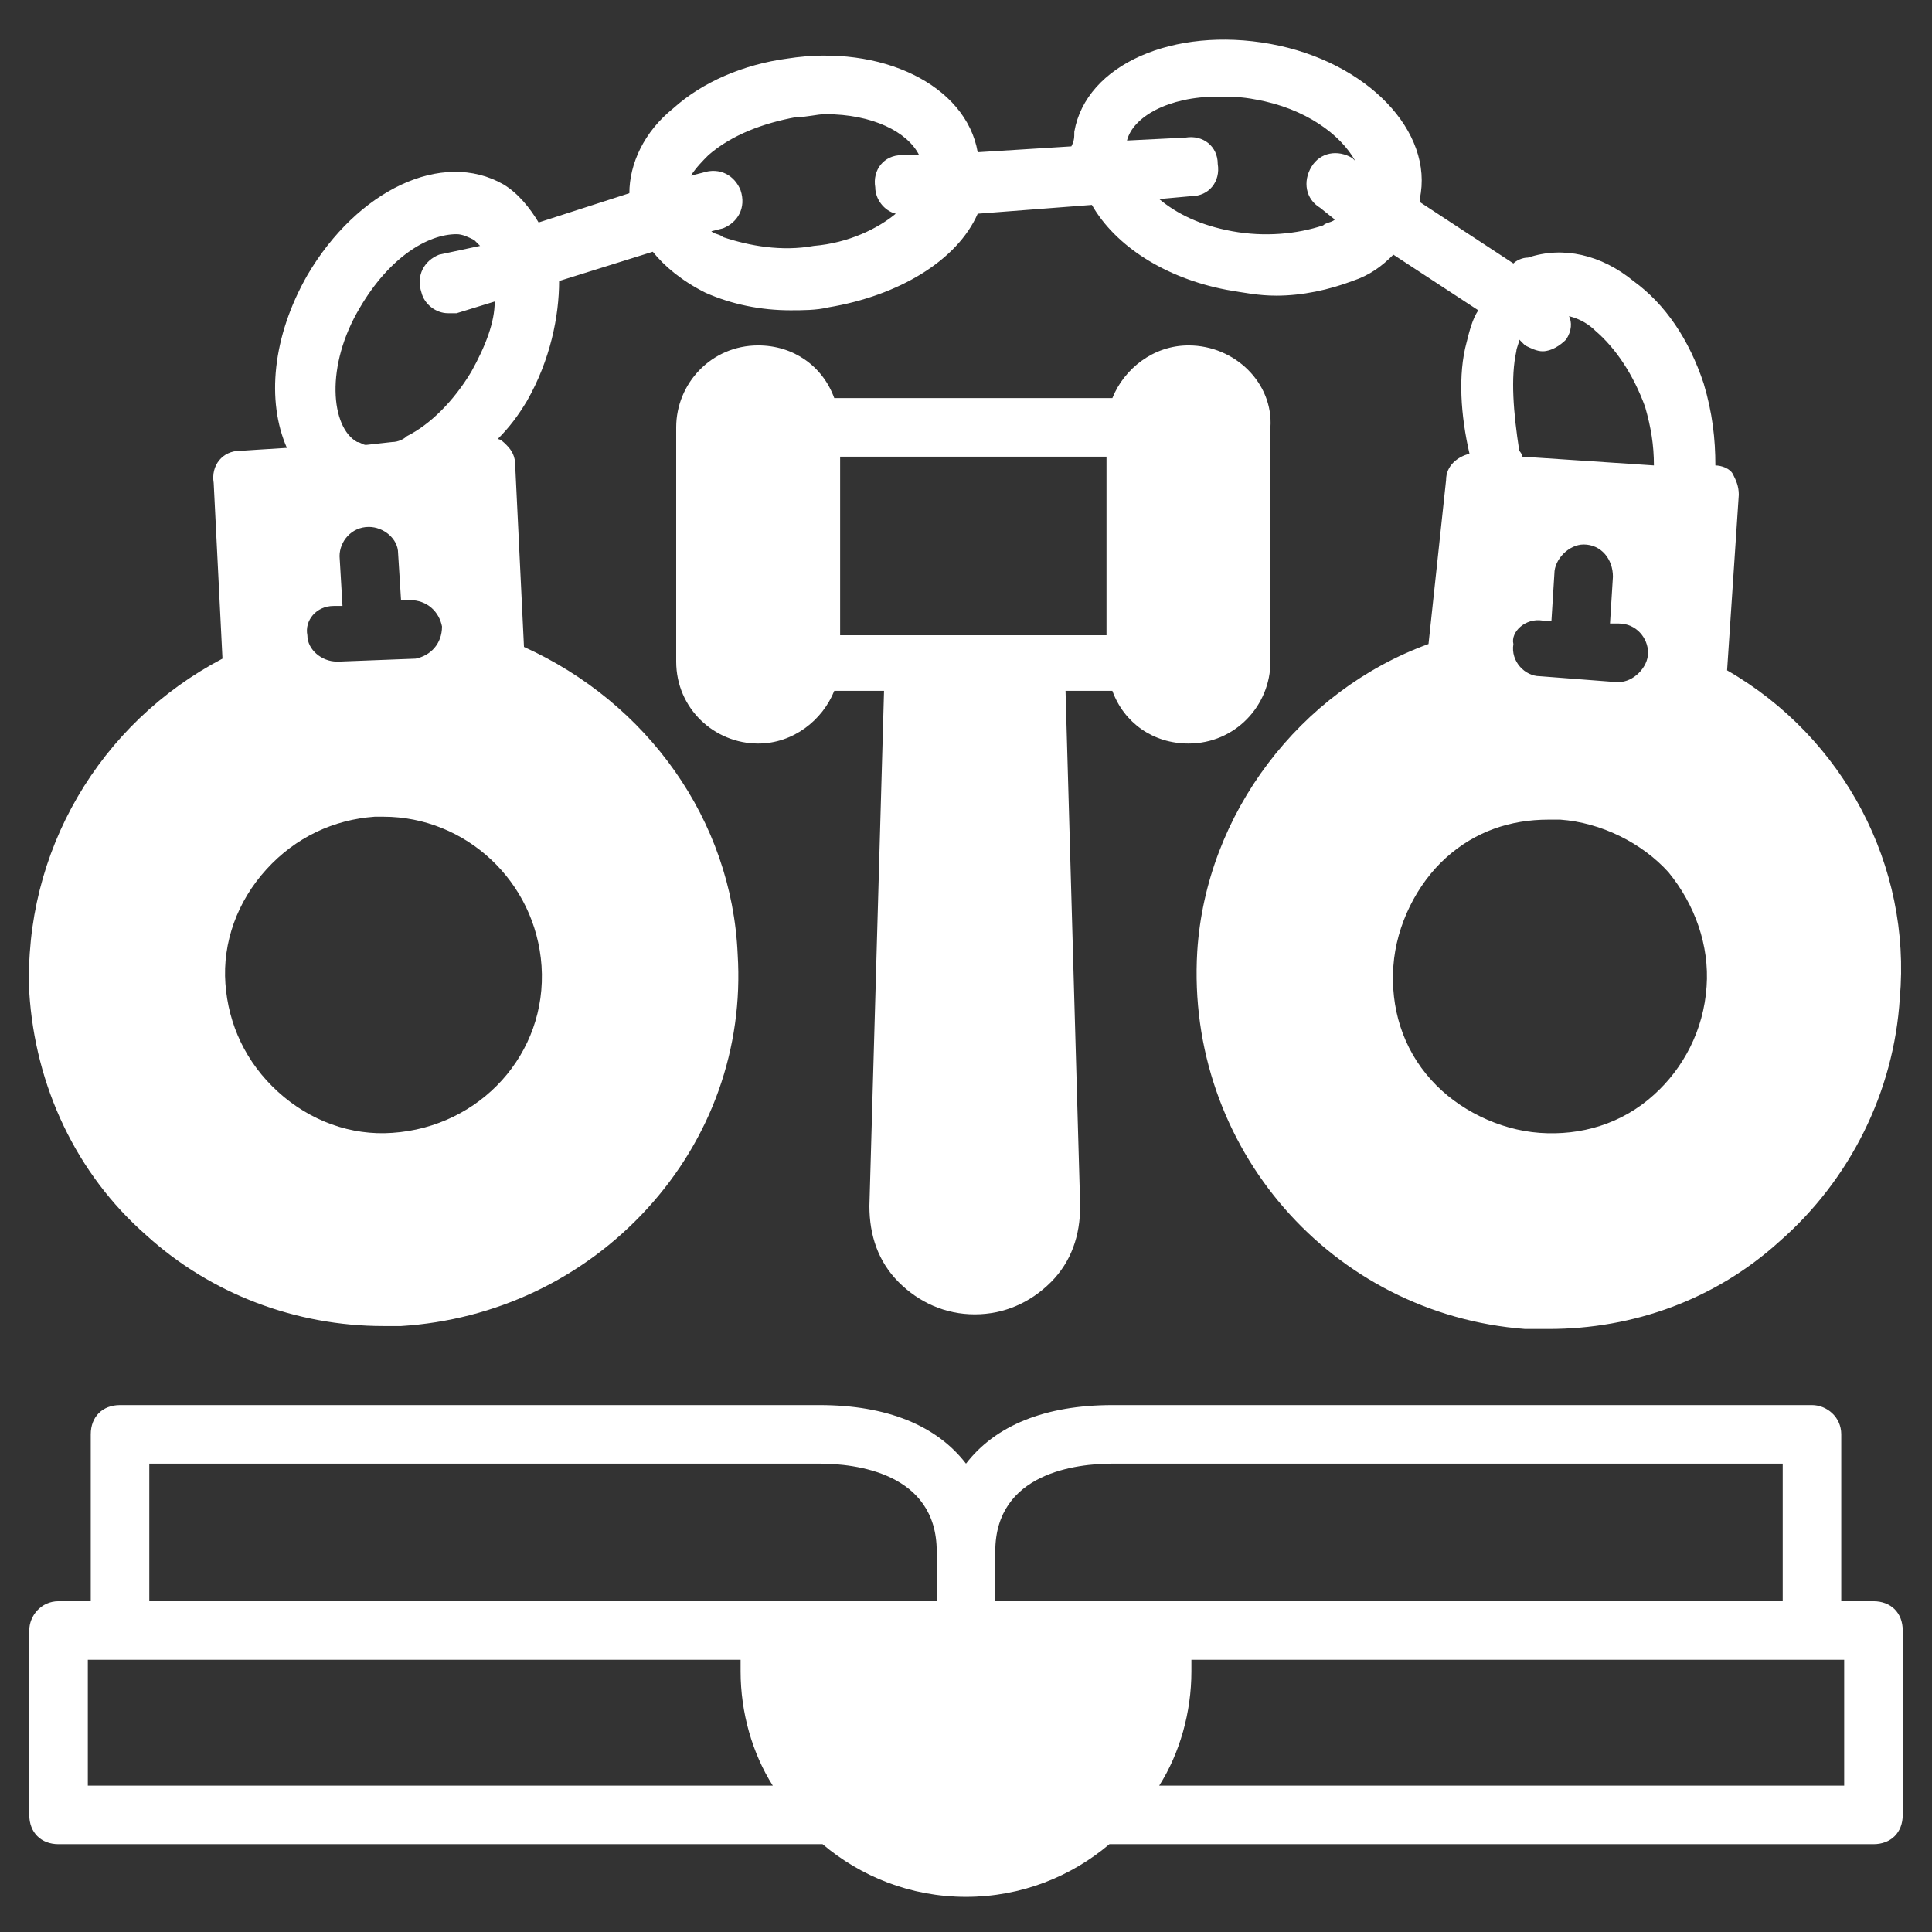
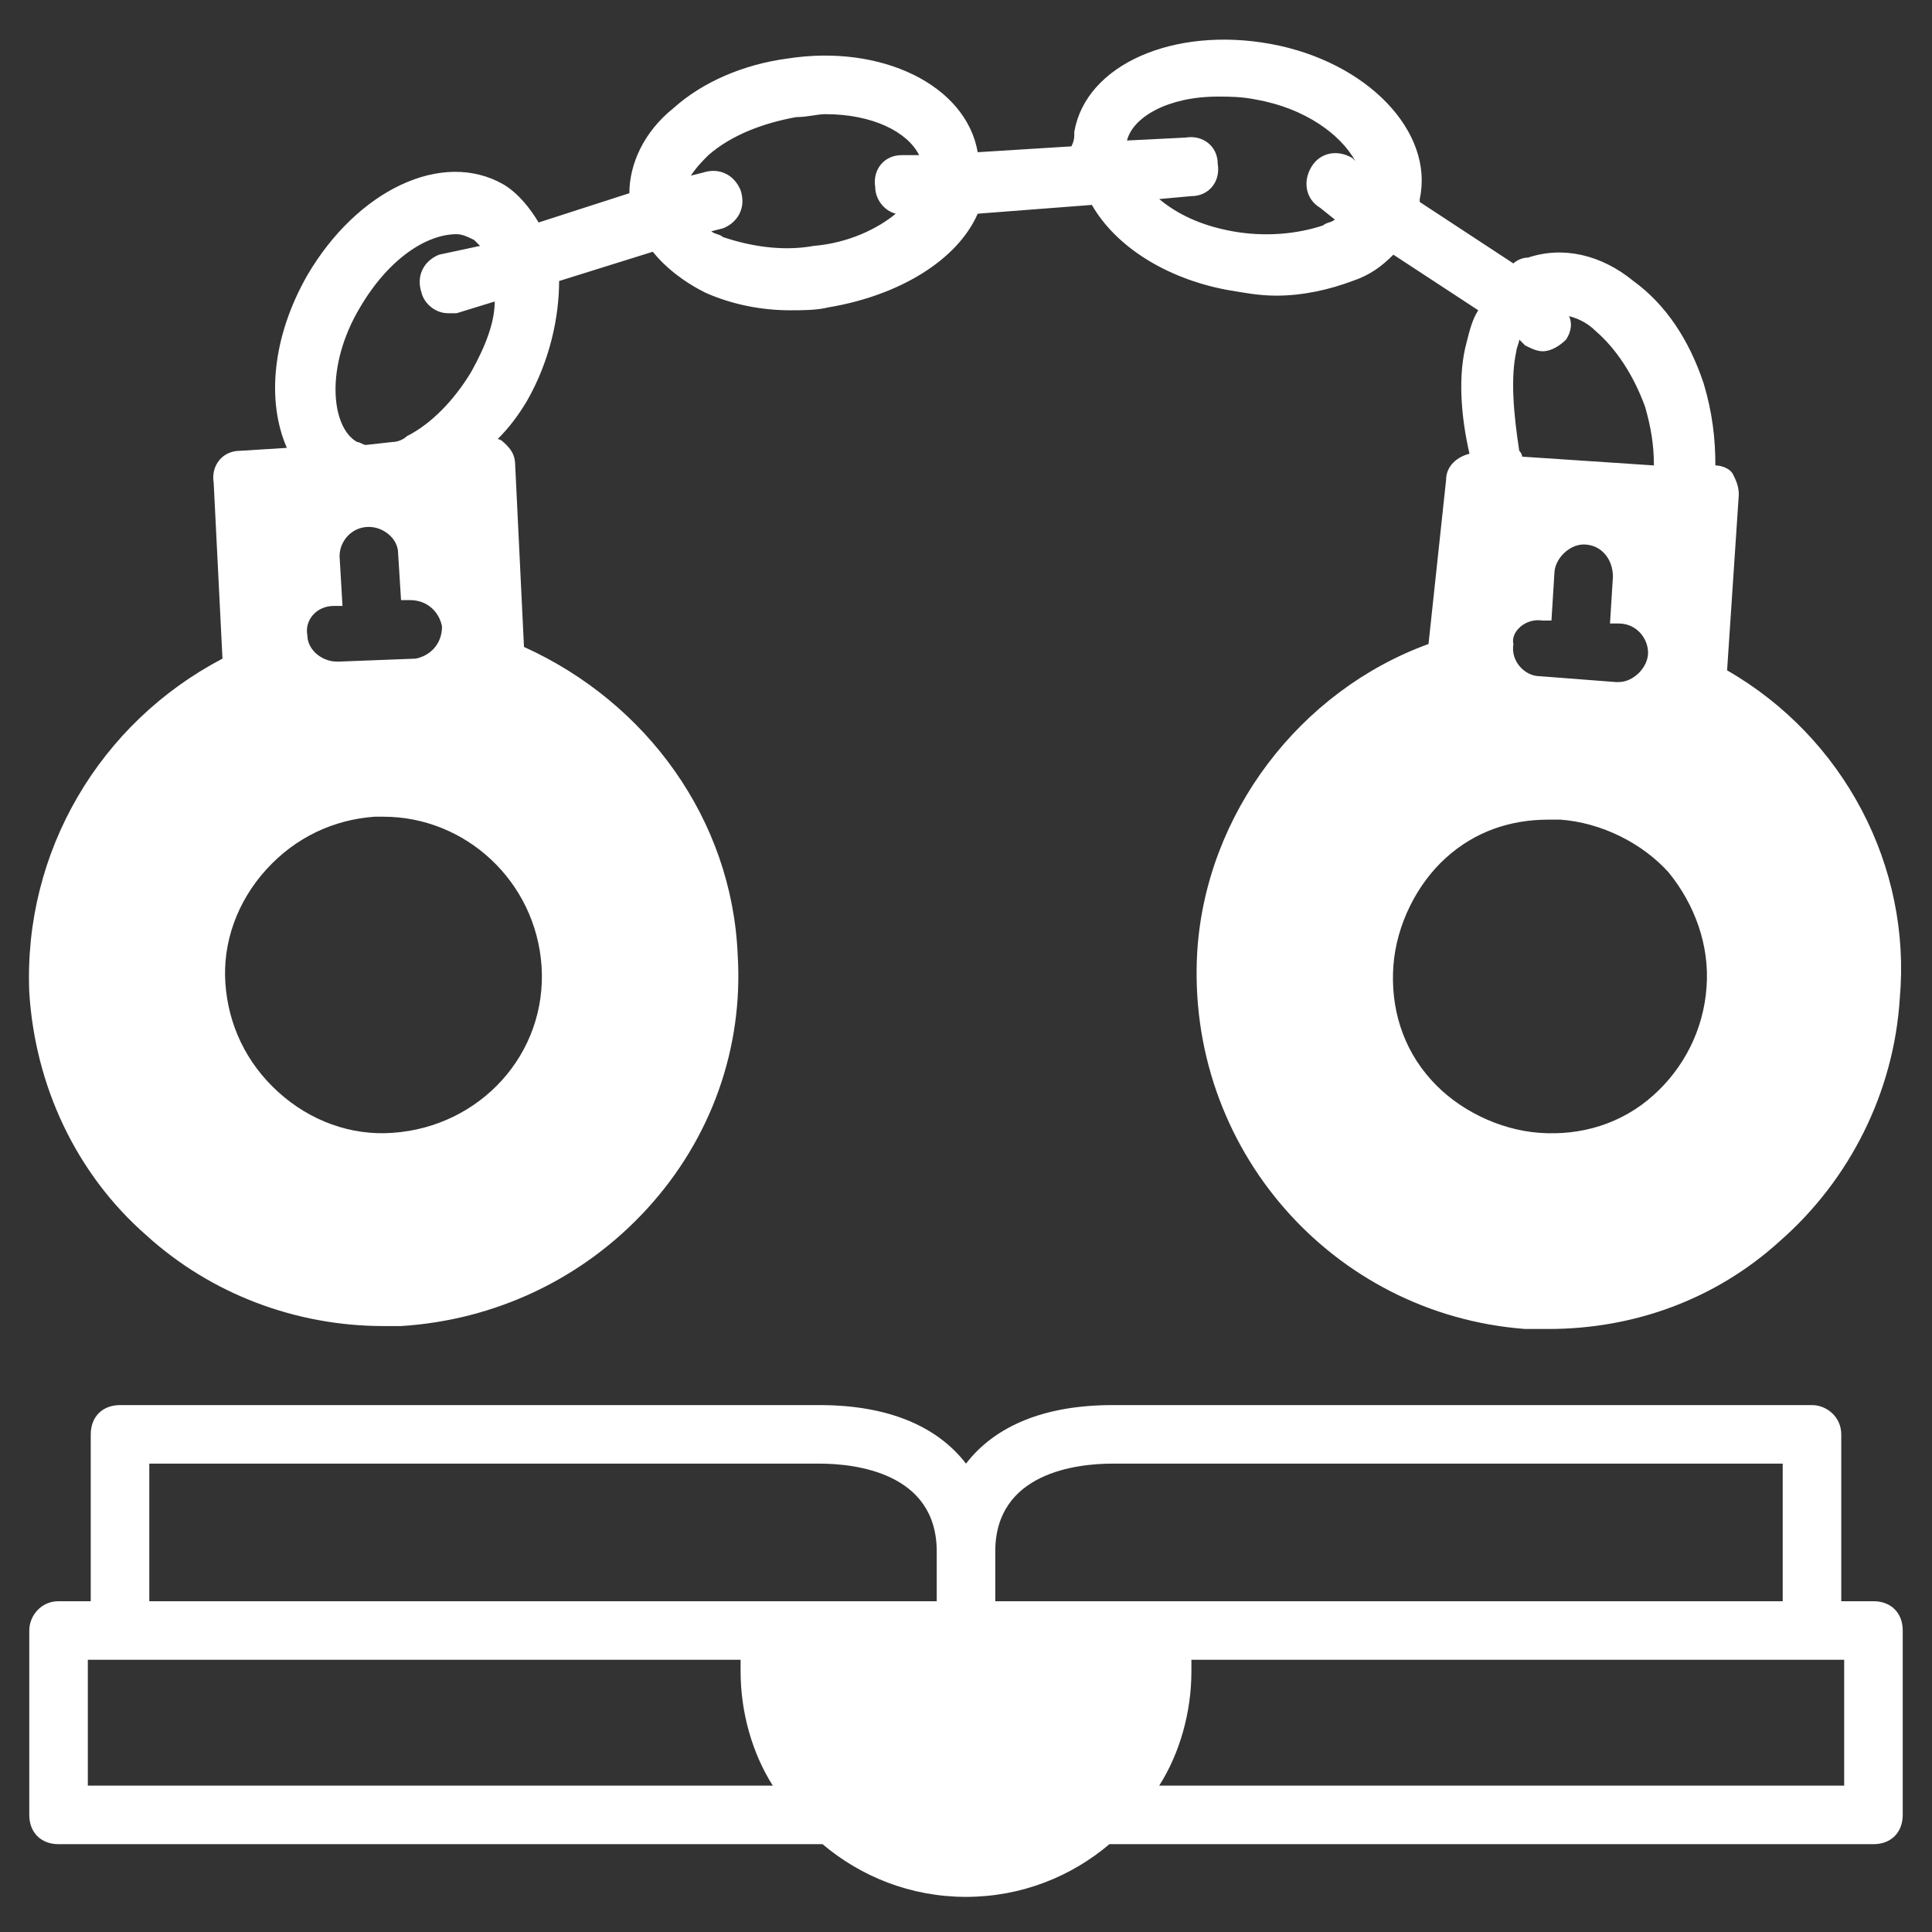
<svg xmlns="http://www.w3.org/2000/svg" version="1.1" width="512" height="512" x="0" y="0" viewBox="0 0 66 66" style="enable-background:new 0 0 512 512" xml:space="preserve" class="">
  <rect x="0" y="0" width="66" height="66" fill="#333333" stroke="none" />
  <g>
    <path d="M64 54.7h-1.1V49c0-.6-.5-1-1-1H38c-2.3 0-4 .7-5 2-1-1.3-2.7-2-5-2H4.1c-.6 0-1 .4-1 1v5.7H2c-.6 0-1 .5-1 1V62c0 .6.4 1 1 1h26.1c1.3 1.1 3 1.8 4.9 1.8s3.6-.7 4.9-1.8H64c.6 0 1-.4 1-1v-6.3c0-.6-.4-1-1-1zM34 53c0-2.7 2.8-3 4-3h22.9v4.7H34zM5.1 50H28c1.2 0 4 .3 4 3v1.7H5.1zM3 61v-4.3h22.3v.4c0 1.4.4 2.8 1.1 3.9zm60 0H39.6c.7-1.1 1.1-2.5 1.1-3.9v-.4H63zM59 22.9l.4-6c0-.3-.1-.5-.2-.7s-.4-.3-.6-.3c0-.9-.1-1.8-.4-2.8-.5-1.5-1.3-2.7-2.4-3.5-1.1-.9-2.4-1.2-3.6-.8-.2 0-.4.1-.5.2l-3.2-2.1v-.1c.5-2.3-1.8-4.7-5.1-5.3s-6.3.7-6.7 3c0 .2 0 .3-.1.5l-3.2.2C33 2.9 30.1 1.5 26.9 2c-1.5.2-2.9.8-3.9 1.7-1 .8-1.5 1.9-1.5 2.9l-3.1 1c-.3-.5-.7-1-1.2-1.3-2.1-1.2-5 .2-6.7 3.1-1.2 2.1-1.4 4.3-.7 5.9l-1.6.1c-.6 0-1 .5-.9 1.1l.3 6C3.4 24.7.8 29.1 1 33.9c.2 3.2 1.6 6.2 4 8.3 2.2 2 5.1 3.1 8.1 3.1h.6c3.2-.2 6.2-1.6 8.4-4s3.3-5.5 3.1-8.7C25 28 22.1 24 17.9 22.1l-.3-6.2c0-.3-.1-.5-.3-.7-.1-.1-.2-.2-.3-.2.4-.4.7-.8 1-1.3.8-1.4 1.1-2.9 1.1-4.1l3.2-1c.4.5 1 1 1.8 1.4.9.4 1.9.6 2.9.6.4 0 .9 0 1.3-.1 2.4-.4 4.4-1.6 5.1-3.2l3.9-.3c.8 1.4 2.5 2.5 4.6 2.9.6.1 1.1.2 1.7.2.9 0 1.8-.2 2.6-.5.6-.2 1-.5 1.4-.9l2.9 1.9c-.2.3-.3.7-.4 1.1-.3 1.1-.2 2.5.1 3.8-.4.1-.8.4-.8.9l-.6 5.6c-4.4 1.6-7.6 5.8-7.9 10.5-.4 6.7 4.6 12.4 11.2 12.9h.8c2.9 0 5.7-1 7.9-3 2.4-2.1 3.9-5.1 4.1-8.3.4-4.5-1.9-8.9-5.9-11.2zm-47.6-2.2h.3l-.1-1.7c0-.5.4-1 1-1 .5 0 1 .4 1 .9l.1 1.6h.3c.6 0 1 .4 1.1.9 0 .6-.4 1-.9 1.1l-2.6.1h-.1c-.5 0-1-.4-1-.9-.1-.5.3-1 .9-1zM18.5 33c.2 3-2.1 5.5-5.1 5.7-1.4.1-2.8-.4-3.9-1.4S7.8 35 7.7 33.6s.4-2.8 1.4-3.9 2.3-1.7 3.7-1.8h.3c2.8 0 5.2 2.2 5.4 5.1zm-2.4-20.3c-.6 1-1.4 1.8-2.2 2.2-.1.1-.3.2-.5.2l-.9.1c-.1 0-.2-.1-.3-.1-.9-.5-1.1-2.6.1-4.6 1-1.7 2.3-2.5 3.3-2.5.2 0 .4.1.6.2l.2.2-1.4.3c-.5.2-.8.7-.6 1.3.1.4.5.7.9.7h.3l1.3-.4c0 .7-.3 1.5-.8 2.4zm14.7-7.4c-.6 0-1 .5-.9 1.1 0 .4.3.8.7.9-.6.5-1.6 1-2.8 1.1-1.1.2-2.2 0-3.1-.3-.1-.1-.3-.1-.4-.2l.4-.1c.5-.2.8-.7.6-1.3-.2-.5-.7-.8-1.3-.6l-.4.1c.2-.3.4-.5.6-.7.8-.7 1.9-1.1 3-1.3.4 0 .7-.1 1-.1 1.6 0 2.8.6 3.2 1.4zm15.4.1c-.5-.3-1.1-.2-1.4.3s-.2 1.1.3 1.4l.5.4c-.1.1-.3.1-.4.2-.9.3-2 .4-3.1.2s-1.9-.6-2.5-1.1l1.1-.1c.6 0 1-.5.9-1.1 0-.6-.5-1-1.1-.9l-2 .1c.2-.8 1.4-1.5 3.1-1.5.4 0 .8 0 1.3.1 1.7.3 2.9 1.2 3.4 2.1zm5.6 6.6c0-.1.1-.3.1-.4l.2.2c.2.1.4.2.6.2.3 0 .6-.2.8-.4.2-.3.2-.6.1-.8.4.1.7.3.9.5.7.6 1.3 1.5 1.7 2.6.2.7.3 1.3.3 2l-4.5-.3c0-.1-.1-.2-.1-.2-.2-1.3-.3-2.5-.1-3.4zm.9 9.2h.3l.1-1.6c0-.5.5-1 1-1 .6 0 1 .5 1 1.1l-.1 1.6h.3c.6 0 1 .5 1 1s-.5 1-1 1h-.1l-1.3-.1-1.3-.1c-.5 0-1-.5-.9-1.1-.1-.4.4-.9 1-.8zm3.8 16.2c-1.1 1-2.5 1.4-3.9 1.3s-2.8-.8-3.7-1.8c-1-1.1-1.4-2.5-1.3-3.9s.8-2.8 1.8-3.7 2.2-1.3 3.5-1.3h.4c1.4.1 2.8.8 3.7 1.8.9 1.1 1.4 2.5 1.3 3.9-.1 1.5-.8 2.8-1.8 3.7z" fill="#ffffff" data-original="#000000" />
-     <path d="M40.6 11.8c-1.2 0-2.2.8-2.6 1.8h-9.5c-.4-1.1-1.4-1.8-2.6-1.8-1.6 0-2.8 1.3-2.8 2.8v8c0 1.6 1.3 2.8 2.8 2.8 1.2 0 2.2-.8 2.6-1.8h1.7l-.5 17.6c0 1 .3 1.9 1 2.6s1.6 1.1 2.6 1.1 1.9-.4 2.6-1.1 1-1.6 1-2.6l-.5-17.6H38c.4 1.1 1.4 1.8 2.6 1.8 1.6 0 2.8-1.3 2.8-2.8v-8c.1-1.5-1.2-2.8-2.8-2.8zm-2.8 9.9h-9.1v-6.1h9.1z" fill="#ffffff" data-original="#000000" />
  </g>
</svg>